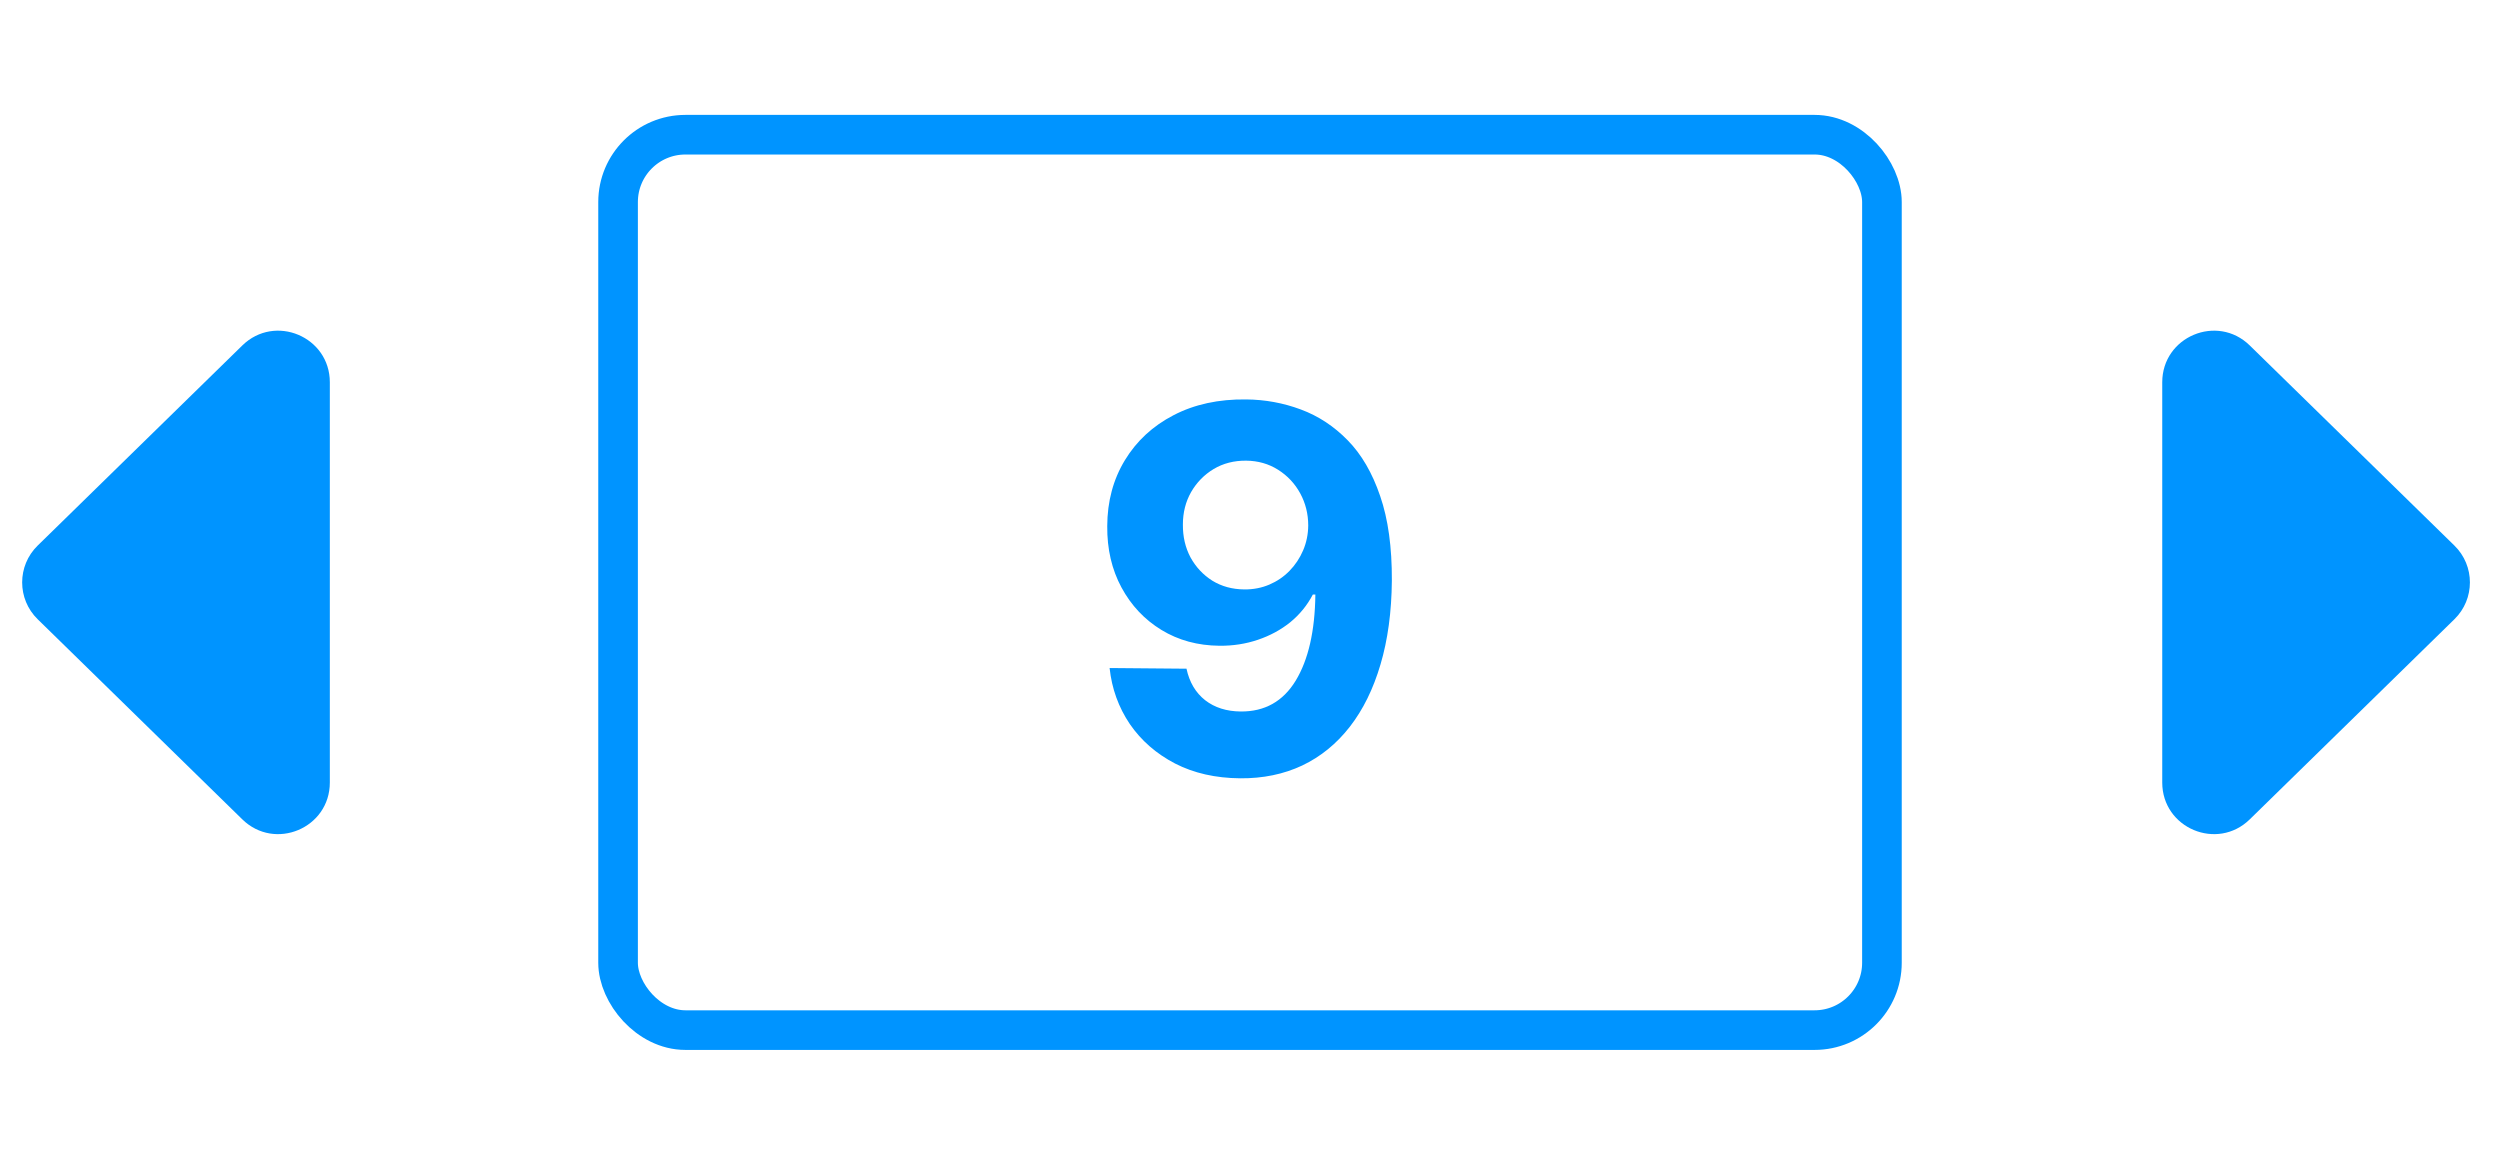
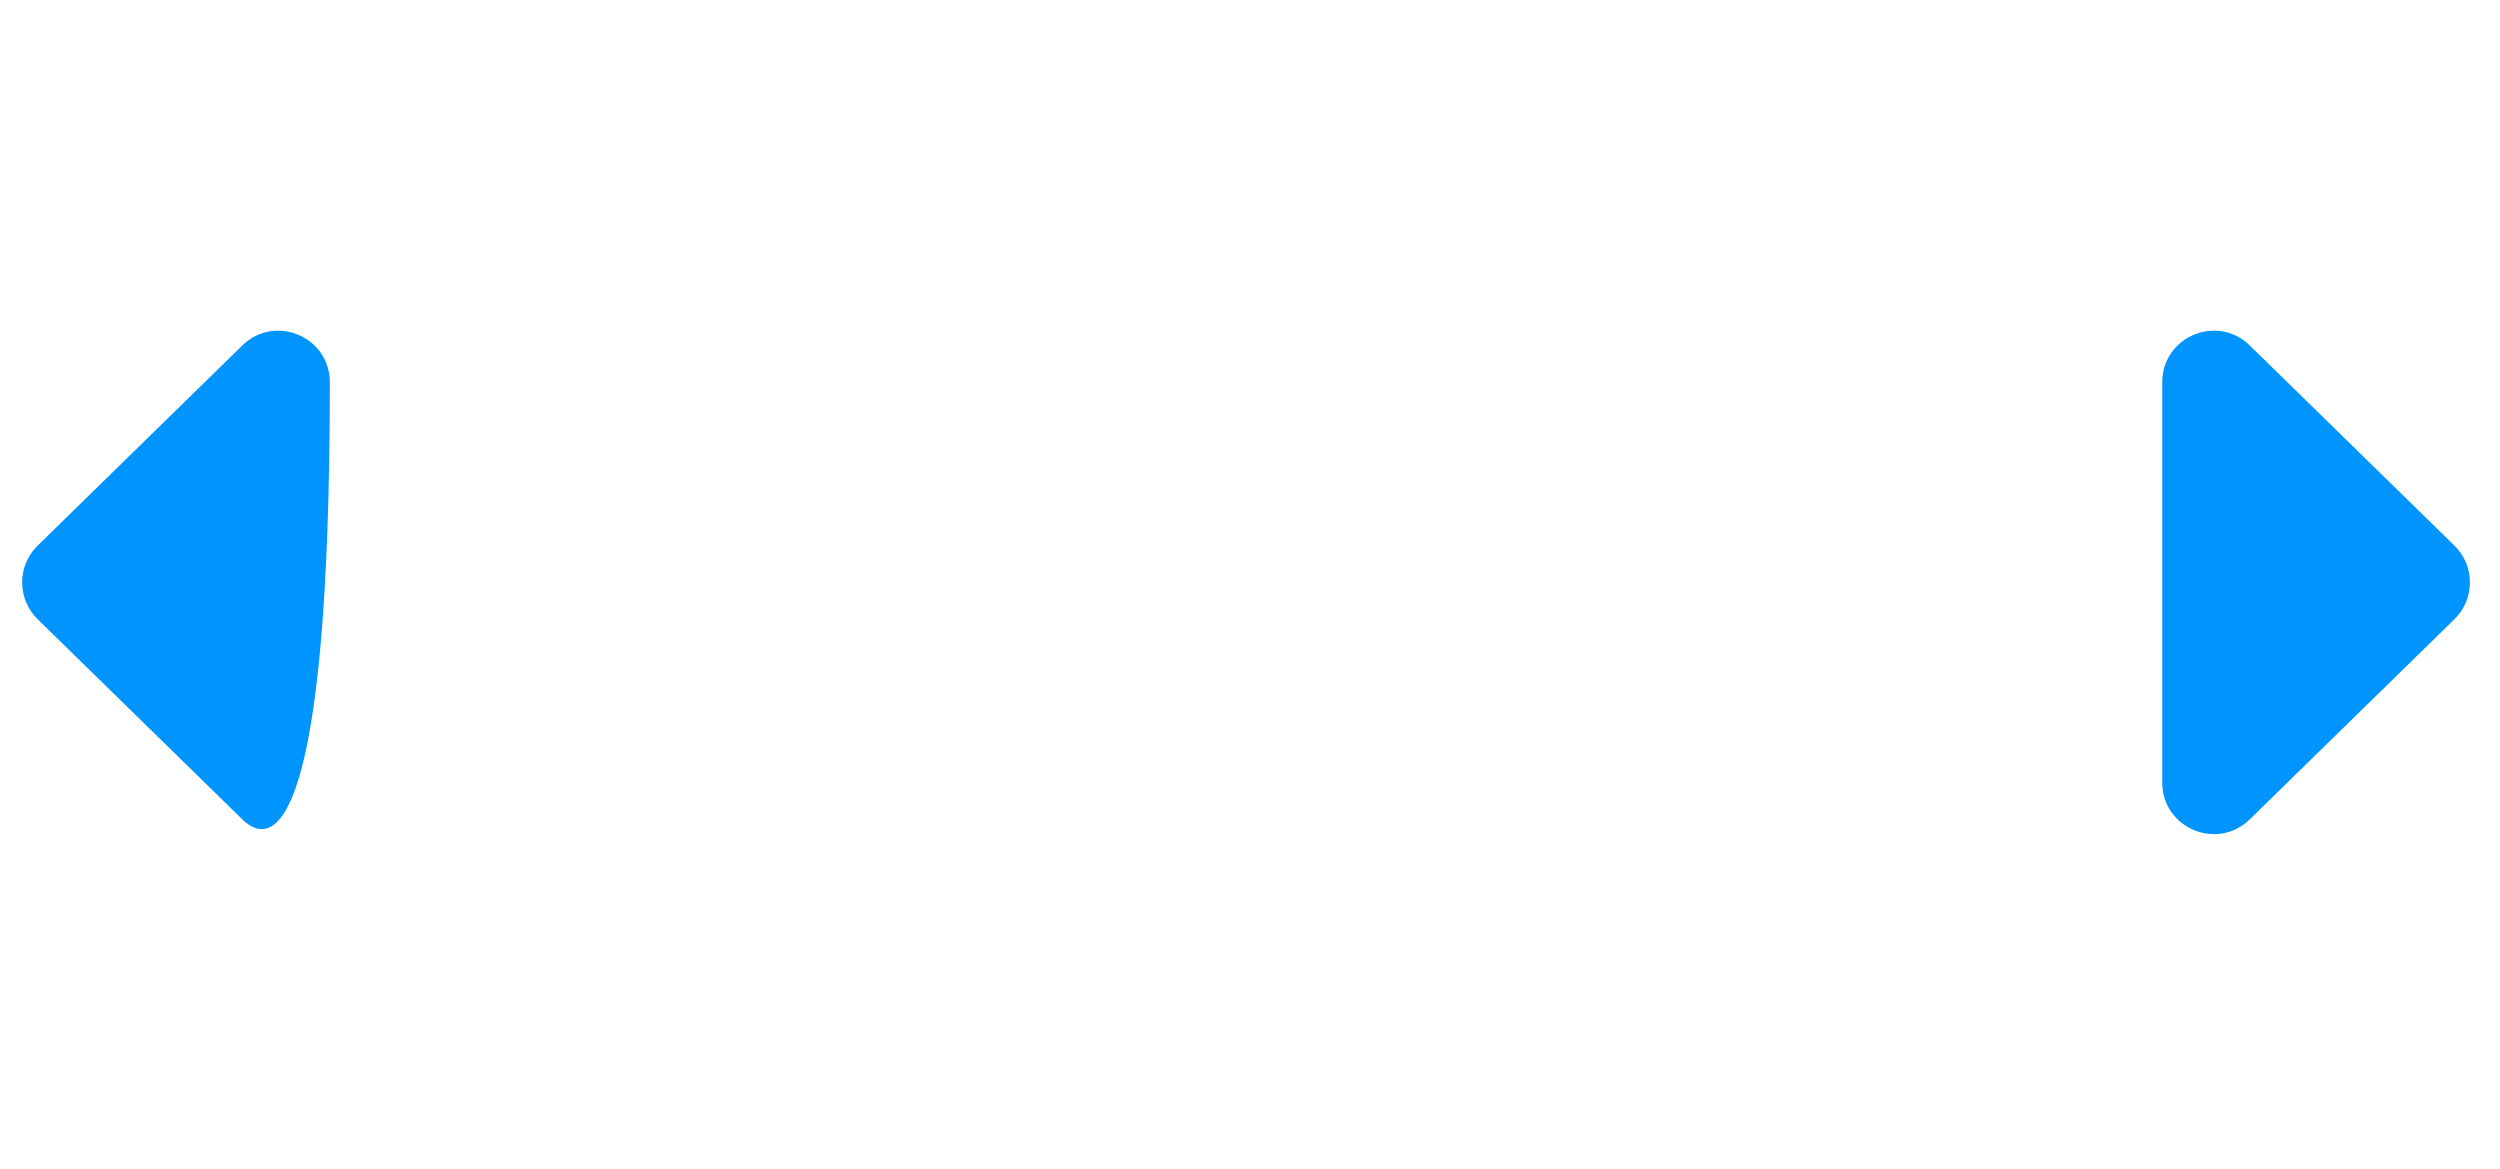
<svg xmlns="http://www.w3.org/2000/svg" width="631" height="295" viewBox="0 0 631 295" fill="none">
-   <rect x="156" y="34" width="319" height="226" rx="17" stroke="url(#paint0_linear_102_158)" stroke-width="10" />
-   <path d="M314.52 100.817C319.308 100.859 323.906 101.702 328.317 103.347C332.757 104.992 336.704 107.587 340.158 111.132C343.642 114.678 346.374 119.369 348.354 125.204C350.364 131.01 351.347 138.125 351.304 146.549C351.235 154.458 350.279 161.511 348.437 167.707C346.626 173.873 344.05 179.108 340.709 183.413C337.368 187.717 333.355 190.985 328.669 193.217C323.983 195.419 318.761 196.494 313.004 196.444C306.792 196.39 301.317 195.145 296.581 192.71C291.845 190.244 288.04 186.923 285.167 182.746C282.325 178.539 280.624 173.827 280.063 168.61L299.472 168.78C300.2 172.18 301.767 174.83 304.175 176.73C306.583 178.6 309.575 179.55 313.151 179.581C319.211 179.634 323.84 177.038 327.037 171.793C330.235 166.518 331.889 159.274 332 150.063L331.364 150.057C329.946 152.772 328.047 155.104 325.666 157.053C323.285 158.972 320.56 160.448 317.491 161.482C314.451 162.516 311.219 163.018 307.795 162.988C302.311 162.94 297.428 161.61 293.148 158.997C288.867 156.383 285.504 152.809 283.059 148.272C280.614 143.735 279.416 138.573 279.467 132.785C279.491 126.543 280.979 120.995 283.93 116.142C286.882 111.289 290.976 107.506 296.212 104.794C301.478 102.052 307.581 100.726 314.52 100.817ZM314.521 116.272C311.461 116.246 308.727 116.949 306.321 118.383C303.945 119.817 302.049 121.755 300.634 124.197C299.249 126.64 298.558 129.376 298.562 132.407C298.535 135.467 299.178 138.23 300.49 140.696C301.832 143.132 303.663 145.088 305.984 146.563C308.335 148.008 311.026 148.743 314.056 148.77C316.329 148.79 318.438 148.384 320.385 147.552C322.332 146.721 324.024 145.569 325.461 144.096C326.929 142.594 328.08 140.861 328.915 138.899C329.751 136.936 330.178 134.849 330.197 132.637C330.193 129.698 329.519 126.995 328.177 124.528C326.835 122.062 324.973 120.076 322.593 118.57C320.212 117.065 317.521 116.299 314.521 116.272Z" fill="url(#paint1_linear_102_158)" />
-   <path d="M9.505 156.295C4.29 151.195 4.29 142.805 9.505 137.705L61.161 87.193C69.392 79.145 83.25 84.976 83.25 96.488L83.25 197.512C83.25 209.024 69.392 214.855 61.161 206.807L9.505 156.295Z" fill="url(#paint2_linear_102_158)" />
+   <path d="M9.505 156.295C4.29 151.195 4.29 142.805 9.505 137.705L61.161 87.193C69.392 79.145 83.25 84.976 83.25 96.488C83.25 209.024 69.392 214.855 61.161 206.807L9.505 156.295Z" fill="url(#paint2_linear_102_158)" />
  <path d="M619.495 156.295C624.71 151.195 624.71 142.805 619.495 137.705L567.839 87.193C559.608 79.145 545.75 84.976 545.75 96.488V197.512C545.75 209.024 559.608 214.855 567.839 206.807L619.495 156.295Z" fill="url(#paint3_linear_102_158)" />
  <defs>
    <linearGradient id="paint0_linear_102_158" x1="87.541" y1="-18.558" x2="275.048" y2="394.367" gradientUnits="userSpaceOnUse">
      <stop stop-color="#0094FF" />
    </linearGradient>
    <linearGradient id="paint1_linear_102_158" x1="315.801" y1="71.191" x2="314.48" y2="222.61" gradientUnits="userSpaceOnUse">
      <stop stop-color="#0094FF" />
    </linearGradient>
    <linearGradient id="paint2_linear_102_158" x1="-22" y1="184" x2="77.5" y2="115.5" gradientUnits="userSpaceOnUse">
      <stop stop-color="#0094FF" />
    </linearGradient>
    <linearGradient id="paint3_linear_102_158" x1="651" y1="184" x2="551.5" y2="115.5" gradientUnits="userSpaceOnUse">
      <stop stop-color="#0094FF" />
    </linearGradient>
  </defs>
</svg>